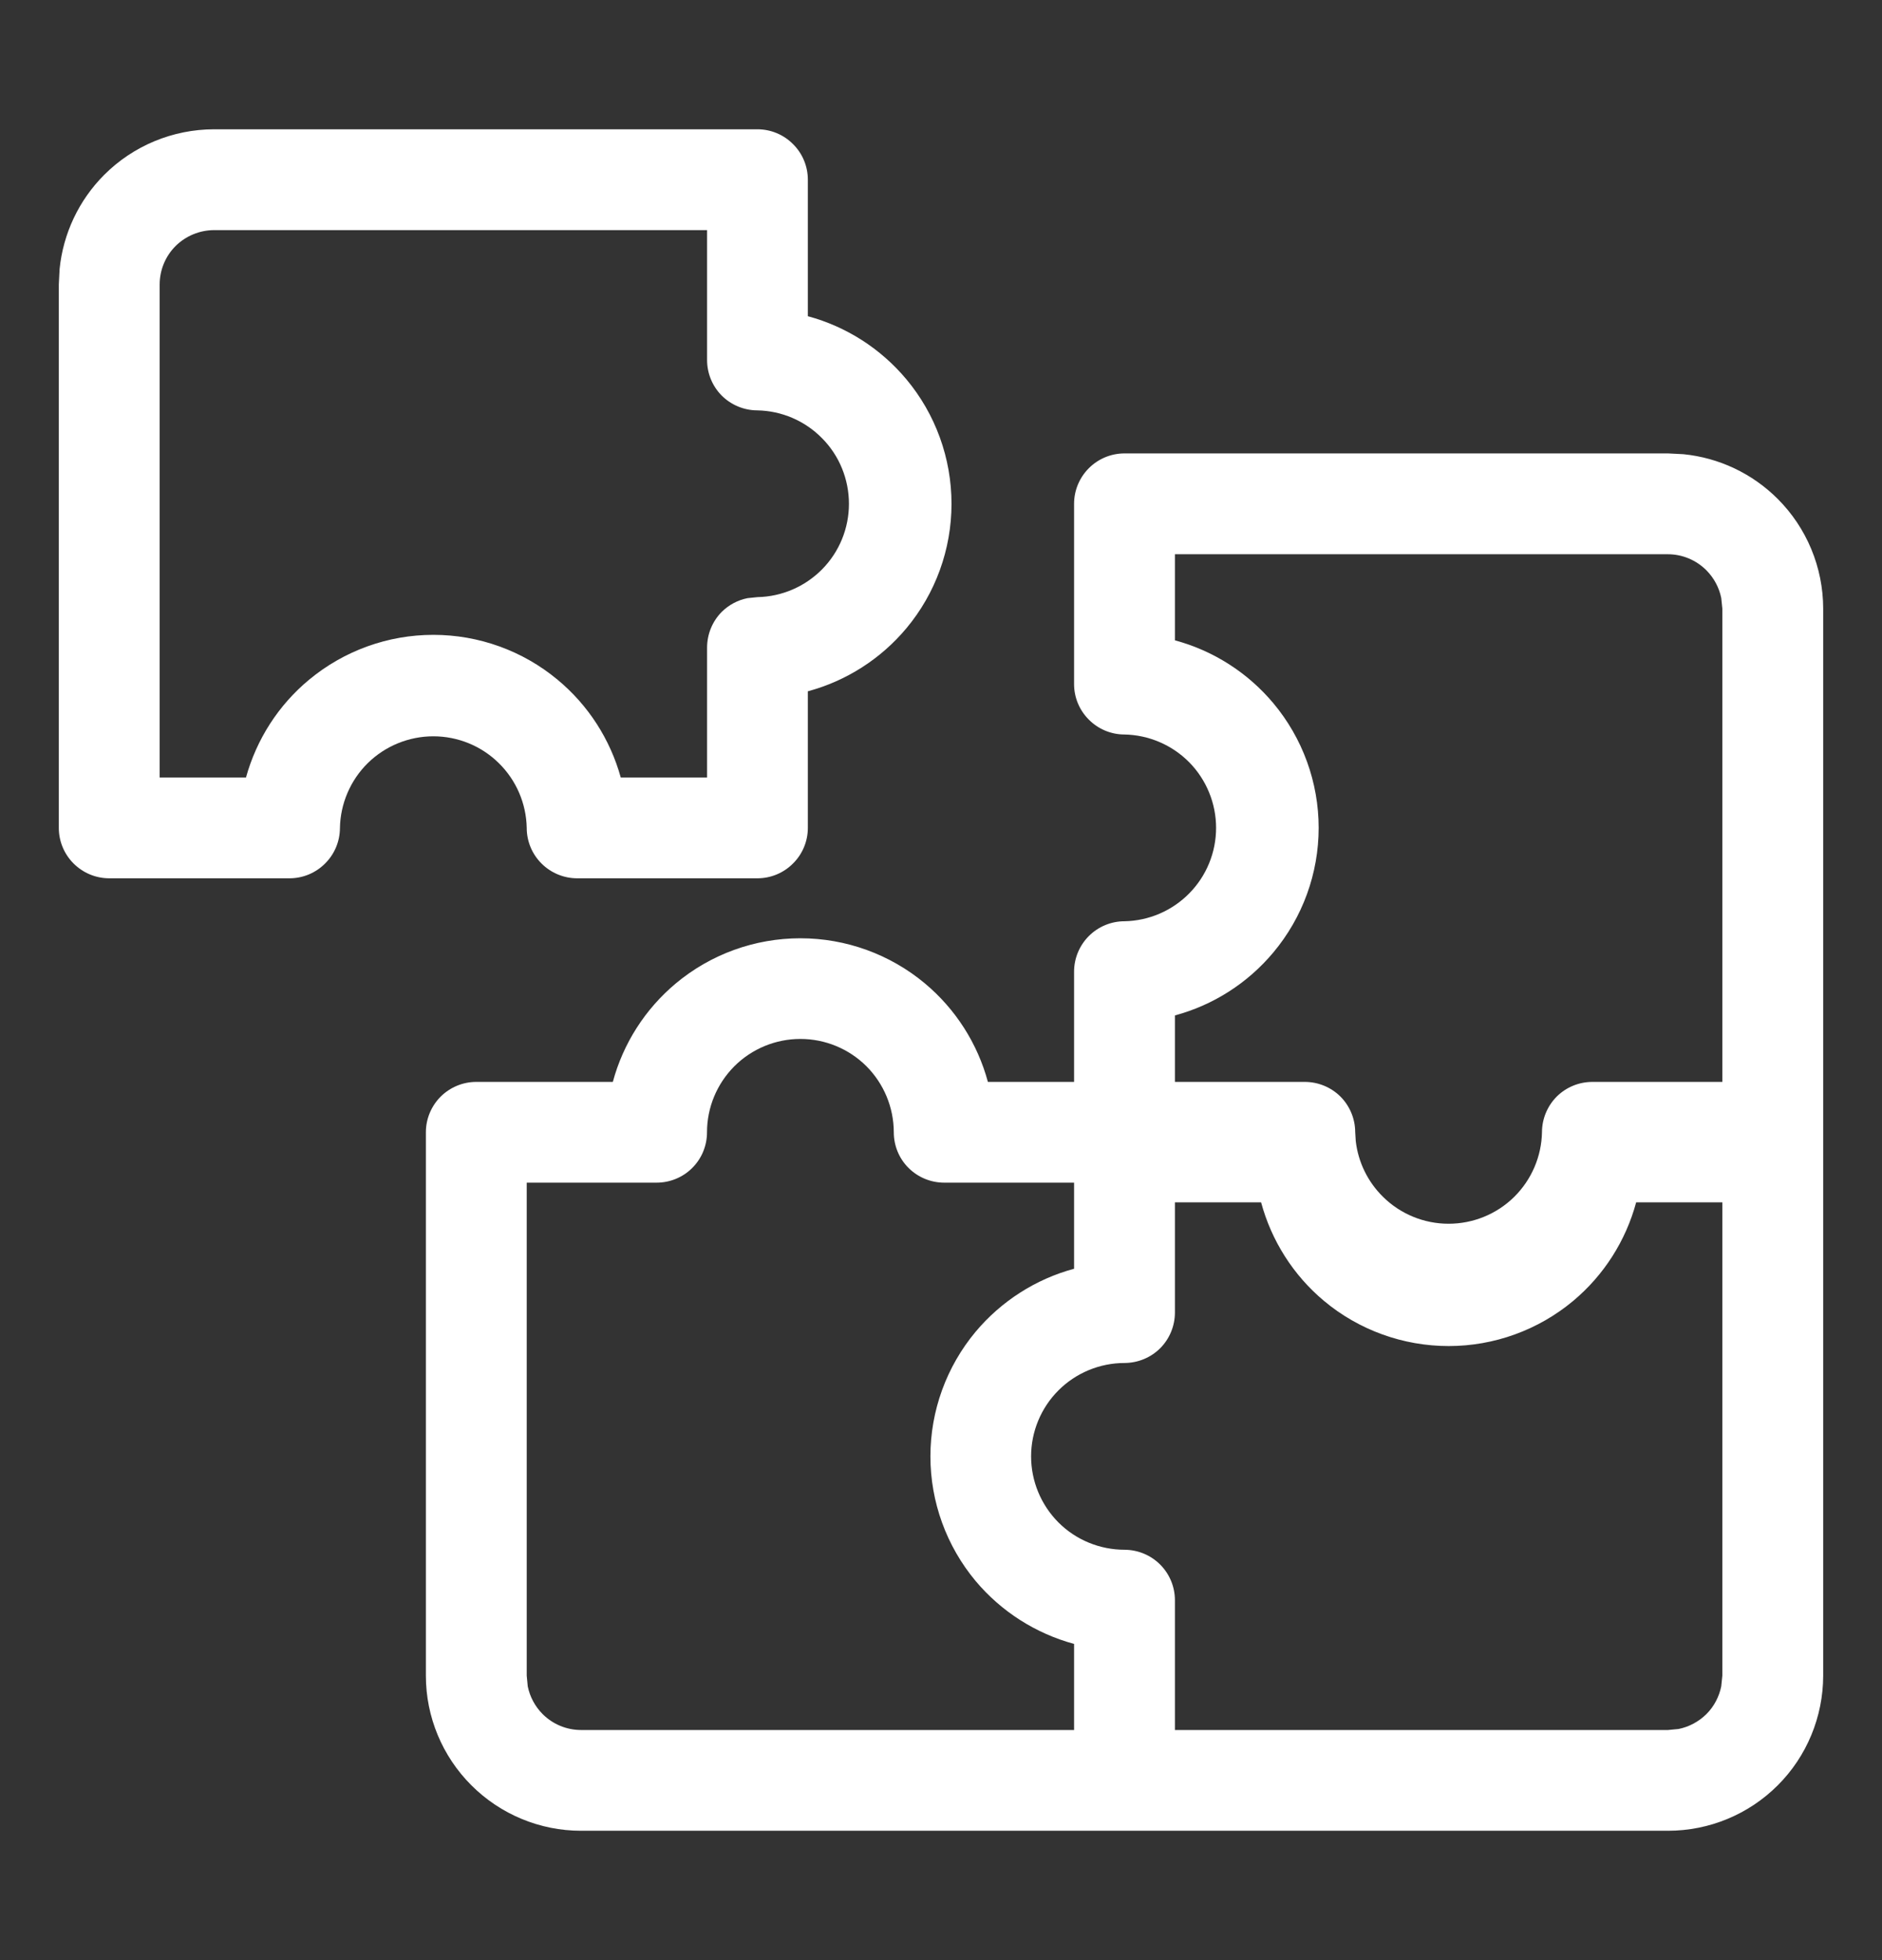
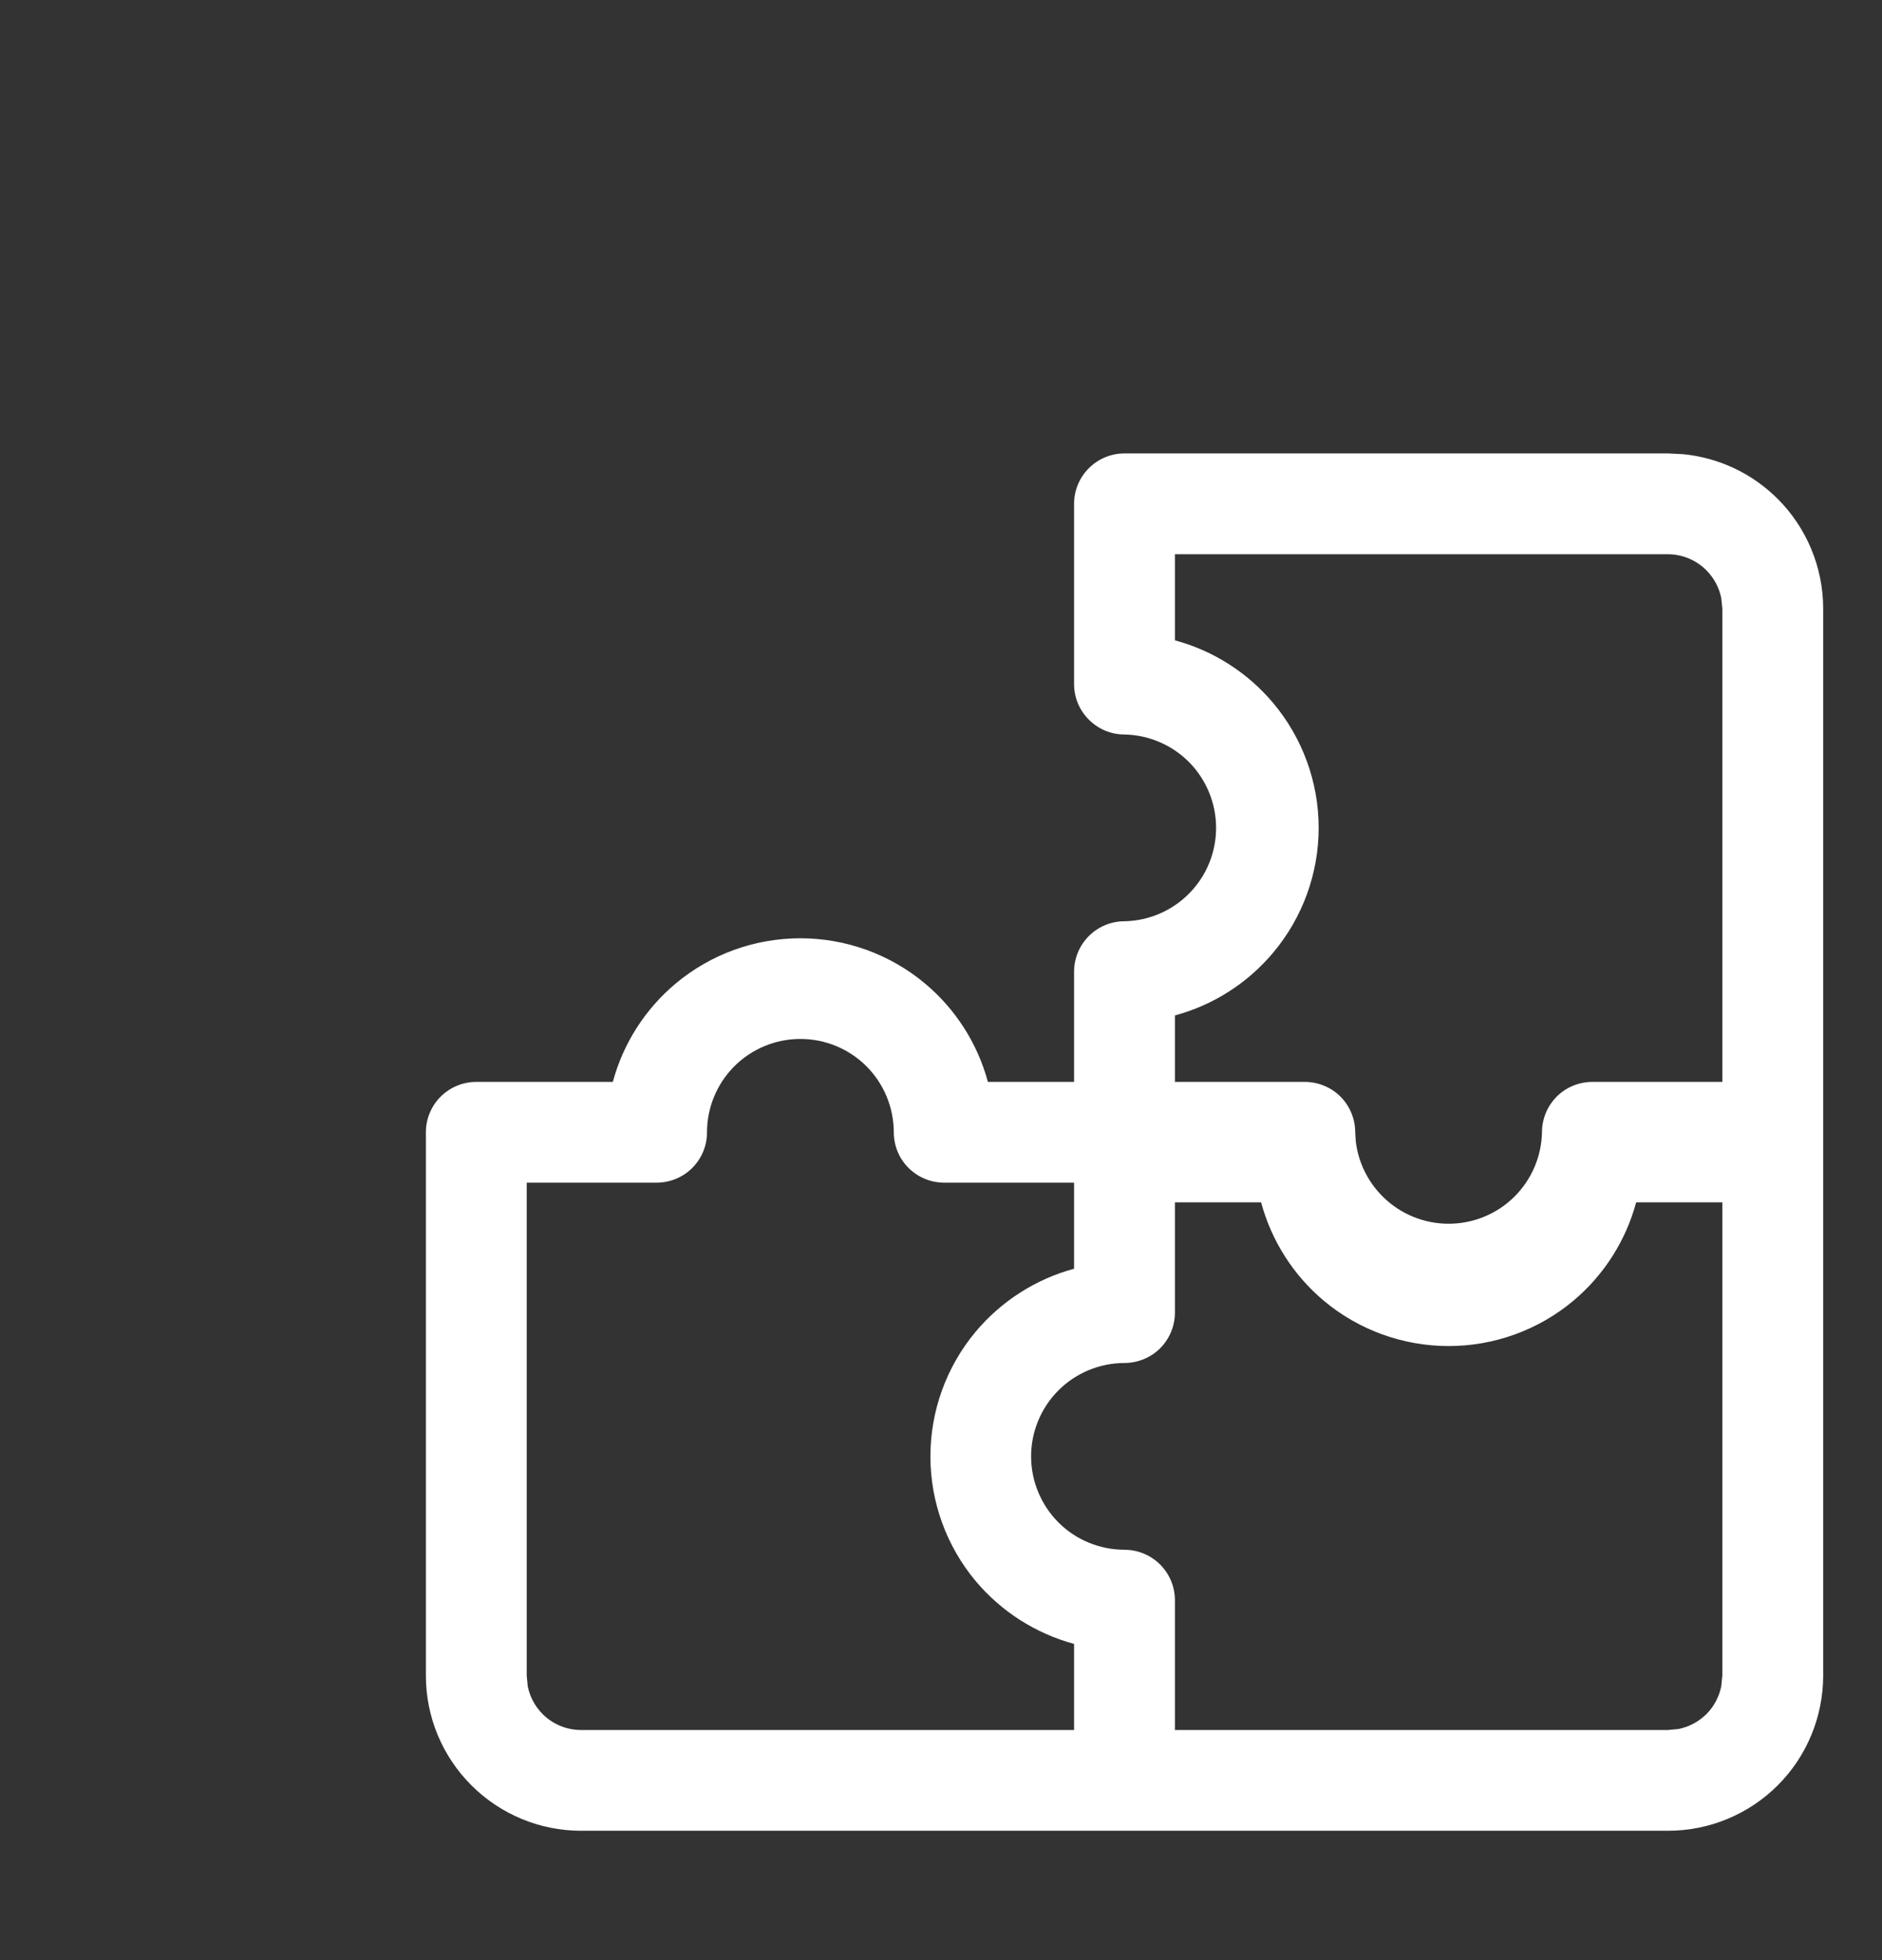
<svg xmlns="http://www.w3.org/2000/svg" fill="none" viewBox="0 0 24 25" height="25" width="24">
  <rect x="0" y="0" width="24" height="25" fill="#333333" stroke="none" />
-   <path fill="white" d="M9.659 1.649C9.83 1.649 9.993 1.717 10.113 1.838C10.234 1.958 10.302 2.121 10.302 2.292V4.033C10.791 4.165 11.23 4.445 11.558 4.837C11.93 5.282 12.134 5.845 12.134 6.426C12.134 7.006 11.93 7.569 11.558 8.014C11.23 8.406 10.791 8.685 10.302 8.817V10.559C10.302 10.73 10.234 10.893 10.113 11.013C9.993 11.134 9.83 11.202 9.659 11.202H7.36C7.19 11.202 7.026 11.134 6.905 11.013C6.785 10.893 6.717 10.73 6.717 10.559C6.711 10.248 6.583 9.951 6.361 9.733C6.139 9.514 5.839 9.391 5.526 9.391C5.214 9.391 4.913 9.514 4.69 9.733C4.468 9.952 4.34 10.251 4.335 10.563C4.334 10.732 4.266 10.894 4.146 11.013C4.026 11.134 3.863 11.202 3.692 11.202H1.393C1.222 11.202 1.059 11.134 0.938 11.013C0.818 10.893 0.75 10.73 0.75 10.559V3.628L0.76 3.432C0.805 2.98 1.005 2.554 1.33 2.229C1.701 1.858 2.204 1.65 2.729 1.649H9.659ZM2.729 2.935C2.545 2.936 2.369 3.009 2.239 3.138C2.109 3.268 2.036 3.445 2.036 3.629V9.916H3.137C3.272 9.429 3.551 8.993 3.942 8.669C4.388 8.299 4.948 8.097 5.526 8.097C6.105 8.097 6.665 8.299 7.11 8.669C7.501 8.993 7.781 9.429 7.916 9.916H9.017V8.26C9.017 8.089 9.084 7.925 9.204 7.804C9.295 7.714 9.41 7.653 9.533 7.629L9.659 7.616C9.97 7.61 10.266 7.482 10.484 7.261C10.704 7.038 10.826 6.738 10.826 6.426C10.826 6.113 10.704 5.812 10.484 5.59C10.265 5.367 9.968 5.239 9.655 5.234C9.486 5.233 9.324 5.165 9.204 5.046C9.084 4.925 9.017 4.762 9.017 4.592V2.935H2.729Z" clip-rule="evenodd" fill-rule="evenodd" />
  <path fill="white" d="M21.467 5.793C21.92 5.838 22.345 6.038 22.67 6.363C23.041 6.734 23.249 7.237 23.25 7.761V21.373C23.249 21.897 23.041 22.401 22.67 22.771C22.299 23.142 21.796 23.35 21.271 23.35H7.409C6.885 23.35 6.382 23.141 6.011 22.77C5.64 22.399 5.431 21.897 5.431 21.373V14.441C5.431 14.271 5.499 14.108 5.619 13.987C5.74 13.867 5.903 13.799 6.073 13.799H7.815C7.947 13.309 8.227 12.87 8.618 12.543C9.064 12.17 9.626 11.967 10.207 11.967C10.787 11.967 11.35 12.171 11.795 12.543C12.186 12.87 12.466 13.309 12.598 13.799H13.697V12.393C13.697 12.223 13.765 12.059 13.886 11.938C14.006 11.818 14.17 11.75 14.34 11.75C14.651 11.744 14.948 11.616 15.166 11.394C15.385 11.172 15.508 10.872 15.508 10.559C15.508 10.247 15.385 9.946 15.166 9.723C14.947 9.501 14.648 9.373 14.336 9.368C14.167 9.367 14.005 9.299 13.886 9.179C13.765 9.059 13.697 8.896 13.697 8.725V6.426C13.697 6.255 13.765 6.092 13.886 5.971C14.006 5.851 14.169 5.783 14.34 5.783H21.271L21.467 5.793ZM10.207 13.251C9.891 13.251 9.589 13.376 9.365 13.599C9.142 13.823 9.016 14.125 9.016 14.441C9.016 14.612 8.949 14.776 8.828 14.896C8.708 15.017 8.543 15.084 8.373 15.084H6.717V21.372L6.73 21.508C6.757 21.641 6.823 21.765 6.92 21.862C7.05 21.992 7.226 22.065 7.41 22.065H13.697V20.967C13.208 20.834 12.769 20.555 12.441 20.164C12.069 19.718 11.865 19.156 11.865 18.575C11.865 17.994 12.069 17.432 12.441 16.986C12.769 16.595 13.208 16.314 13.697 16.182V15.084H12.041C11.871 15.084 11.707 15.017 11.586 14.896C11.465 14.776 11.398 14.612 11.398 14.441C11.397 14.125 11.272 13.823 11.049 13.599C10.825 13.376 10.523 13.251 10.207 13.251ZM14.983 16.741C14.983 16.911 14.915 17.076 14.795 17.196C14.675 17.316 14.511 17.383 14.341 17.384C14.025 17.384 13.721 17.51 13.498 17.733C13.275 17.956 13.149 18.259 13.149 18.575C13.149 18.891 13.275 19.194 13.498 19.418C13.721 19.641 14.025 19.766 14.341 19.766C14.511 19.767 14.674 19.834 14.795 19.955C14.915 20.075 14.983 20.239 14.983 20.409V22.065H21.27L21.406 22.052C21.539 22.025 21.663 21.959 21.761 21.862C21.858 21.765 21.923 21.641 21.95 21.508L21.964 21.372V15.335H20.865C20.733 15.824 20.454 16.264 20.062 16.592C19.617 16.964 19.054 17.168 18.474 17.168C17.893 17.168 17.329 16.964 16.884 16.592C16.492 16.264 16.214 15.824 16.082 15.335H14.983V16.741ZM14.983 8.167C15.473 8.299 15.912 8.579 16.239 8.97C16.612 9.416 16.816 9.979 16.816 10.559C16.816 11.14 16.611 11.703 16.238 12.148C15.911 12.539 15.473 12.819 14.983 12.951V13.799H16.639C16.809 13.799 16.973 13.866 17.094 13.986C17.213 14.106 17.281 14.268 17.282 14.437L17.289 14.553C17.32 14.823 17.443 15.075 17.638 15.266C17.86 15.485 18.16 15.608 18.473 15.608C18.785 15.608 19.086 15.486 19.309 15.266C19.531 15.047 19.659 14.749 19.664 14.437C19.665 14.268 19.733 14.106 19.852 13.986C19.973 13.866 20.136 13.799 20.307 13.799H21.964V7.762L21.95 7.627C21.923 7.494 21.857 7.371 21.76 7.273C21.63 7.143 21.453 7.069 21.27 7.069H14.983V8.167Z" clip-rule="evenodd" fill-rule="evenodd" />
</svg>